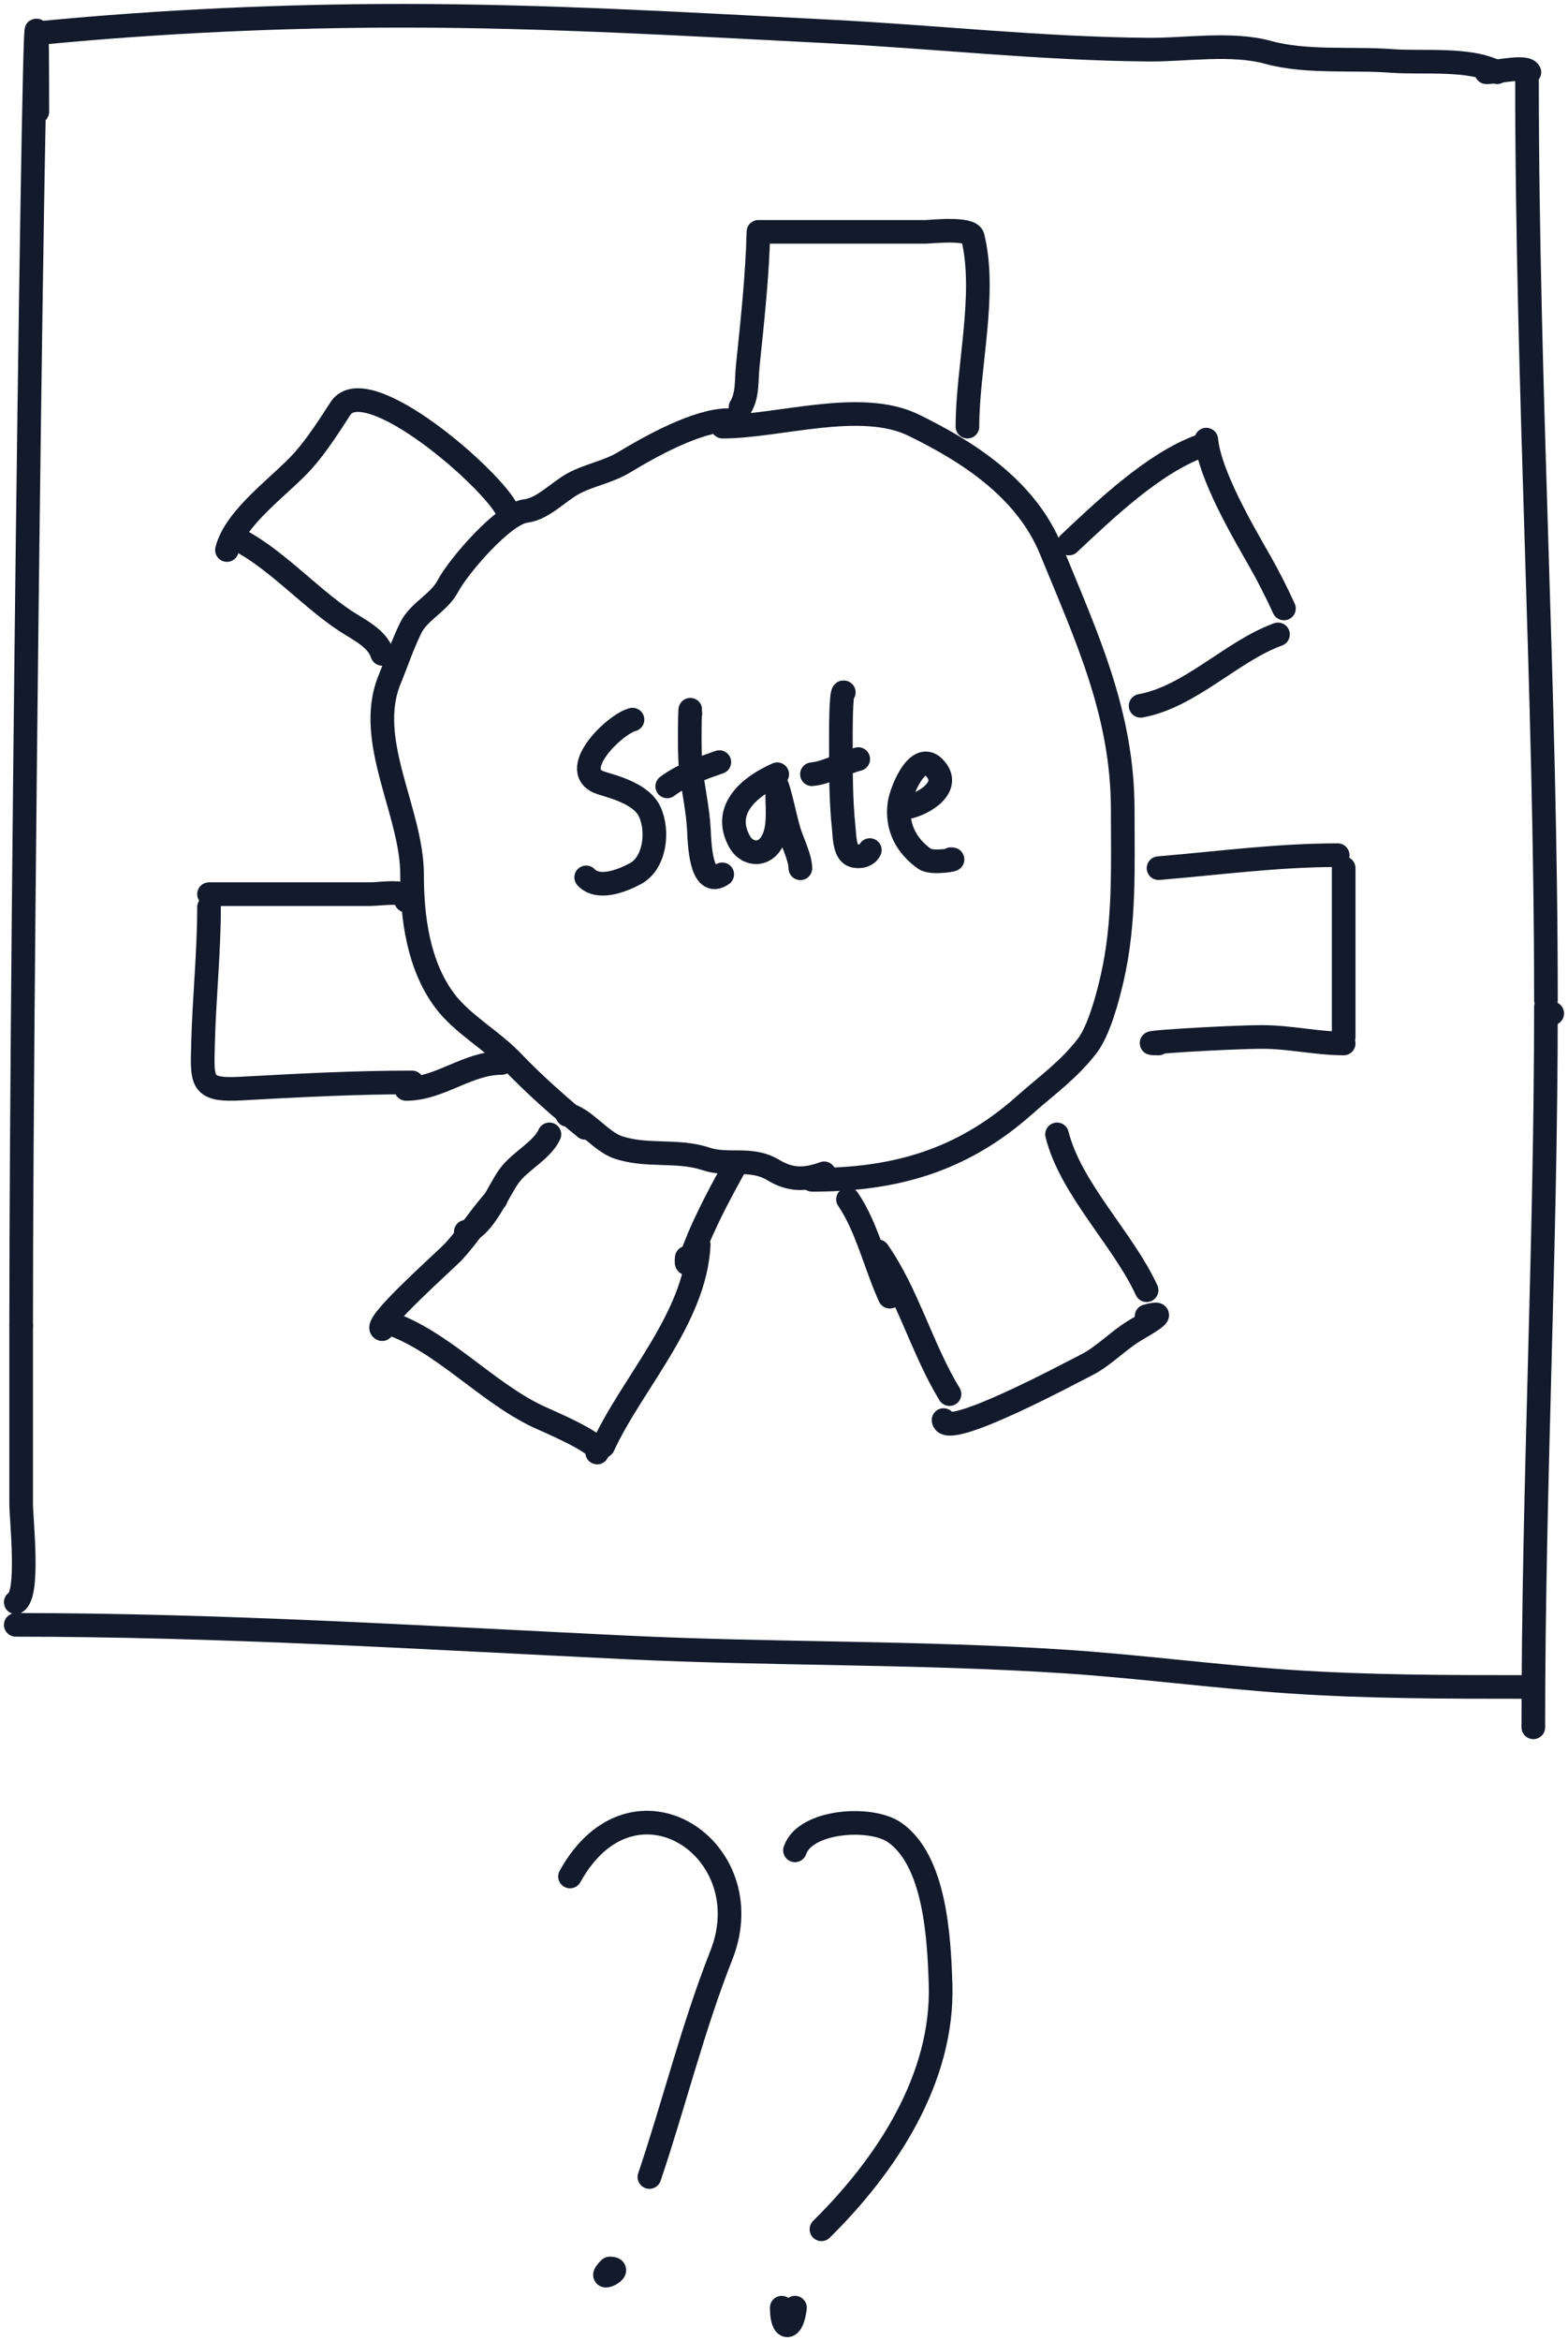
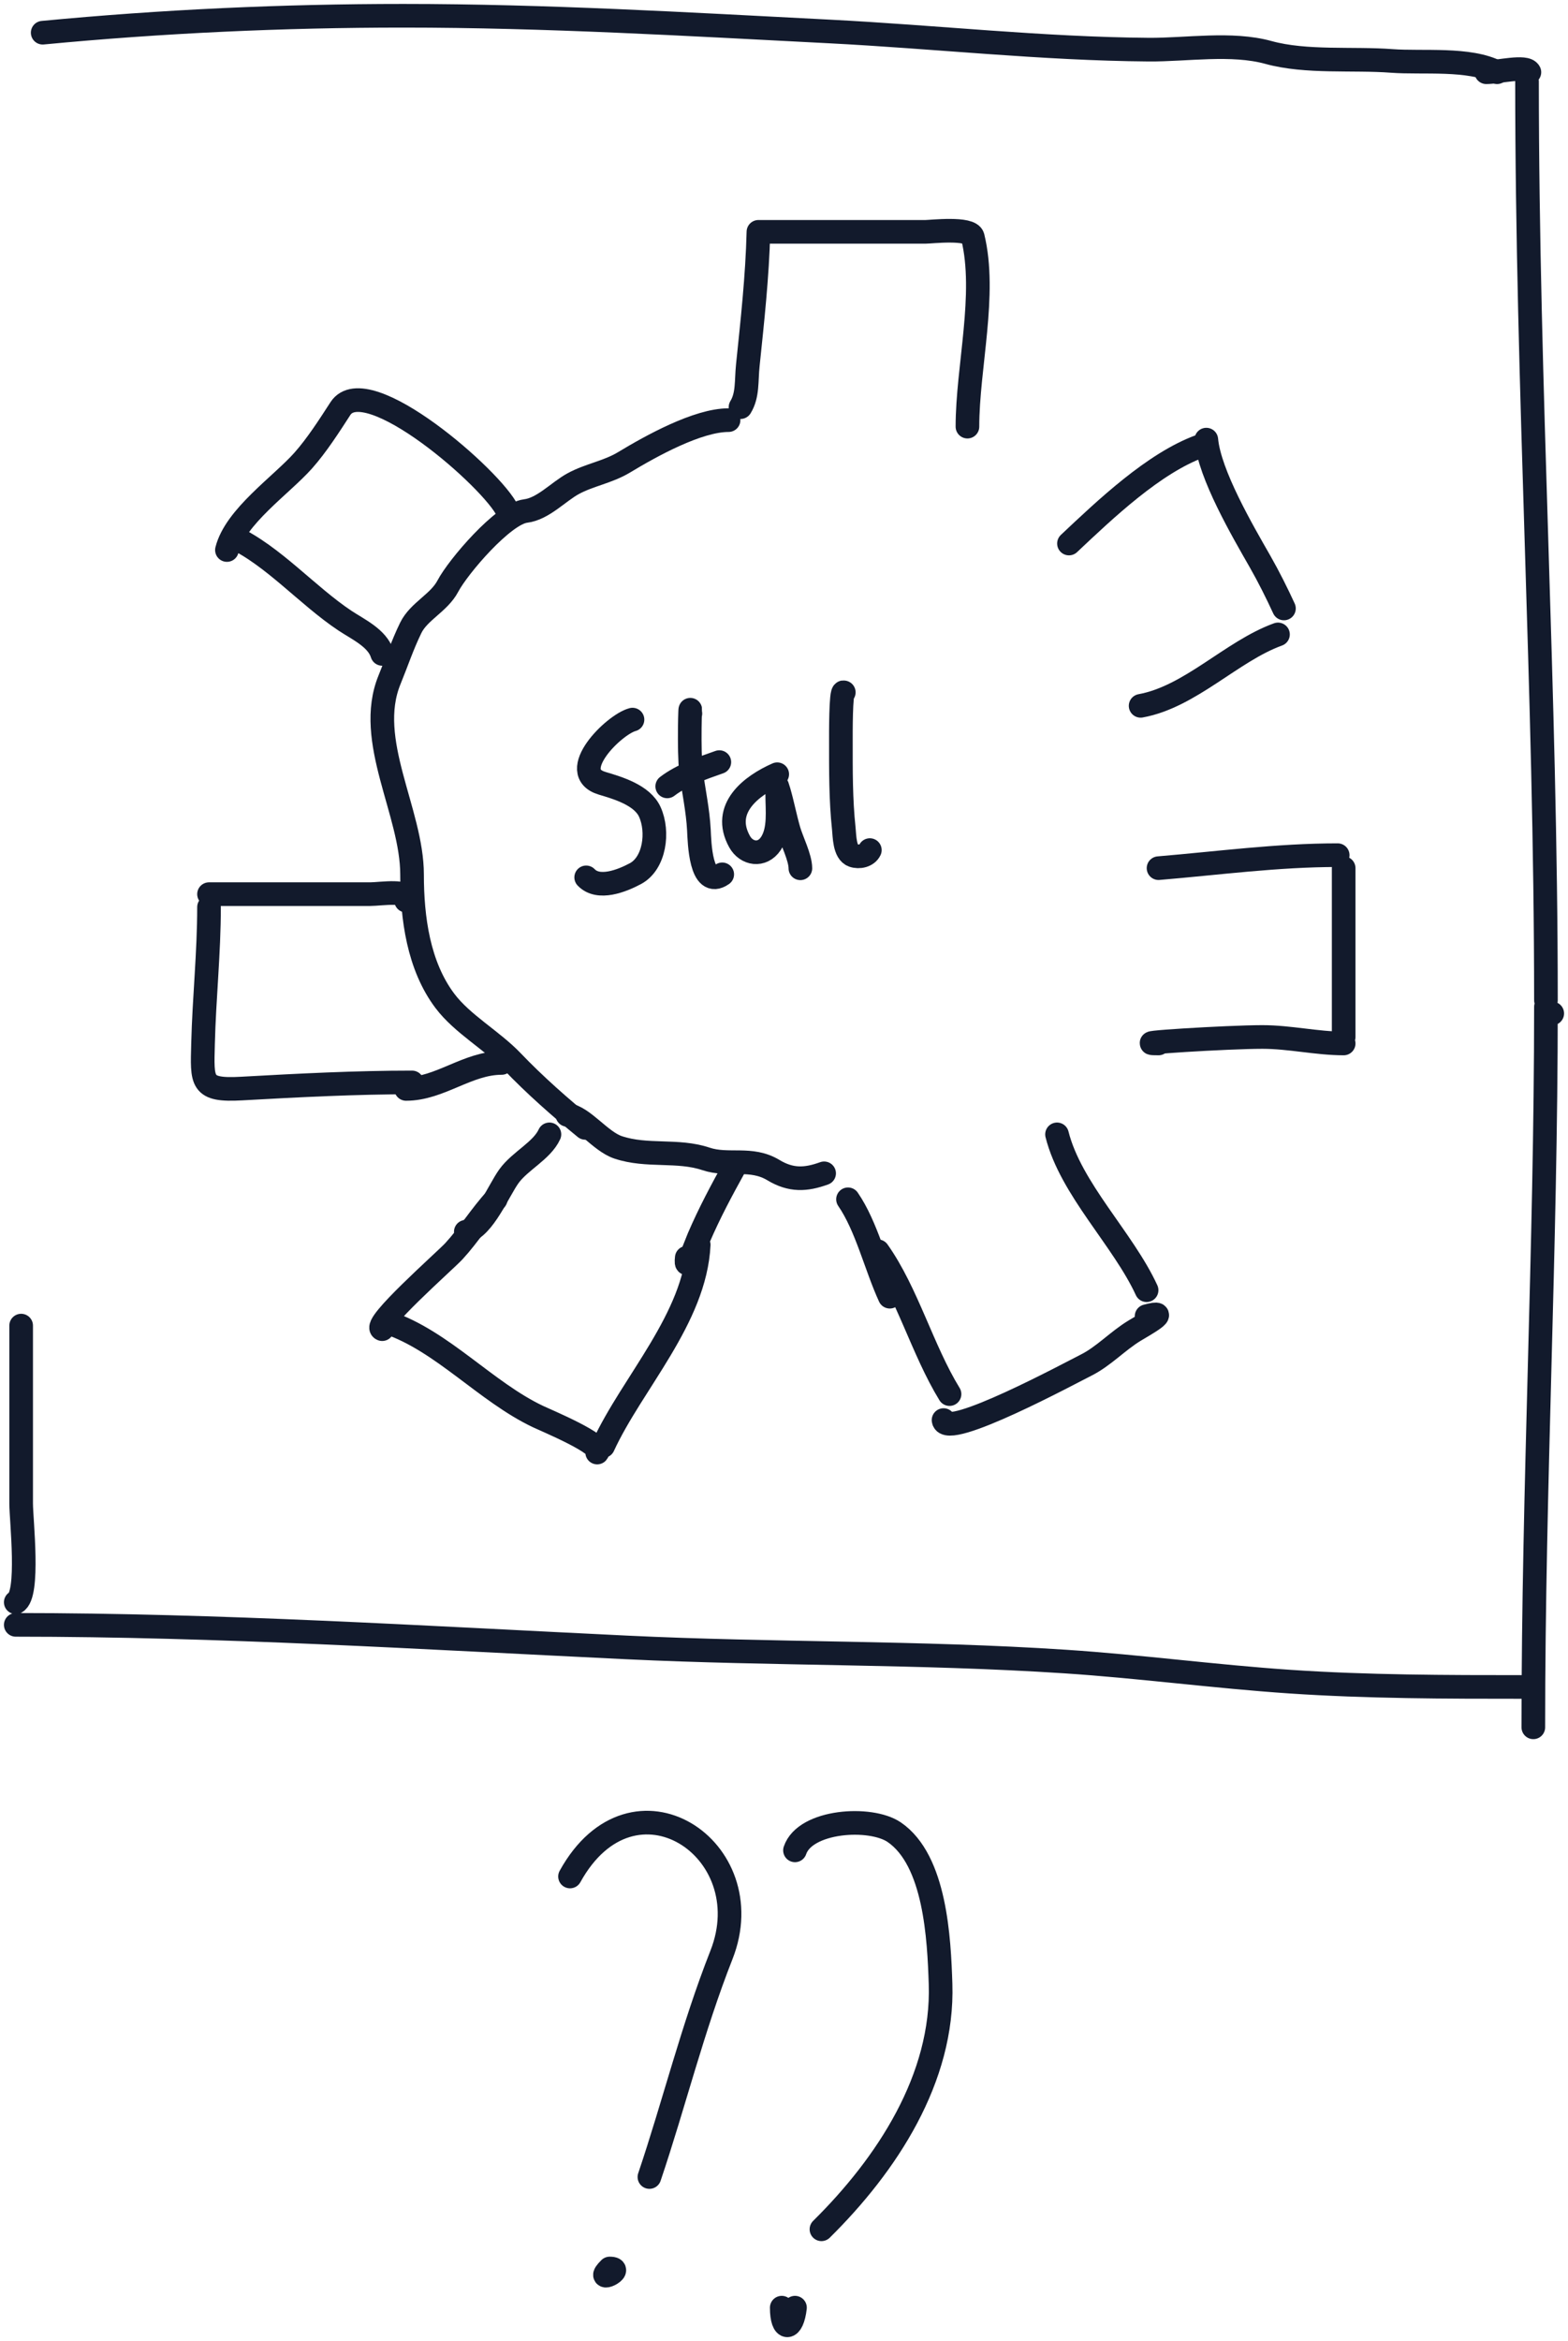
<svg xmlns="http://www.w3.org/2000/svg" width="199" height="297" fill="none">
  <path stroke="#121A2C" stroke-linecap="round" stroke-width="3" d="M96.254 29.412c-.141 5.682-.763 11.291-1.347 16.932-.208 2.013.013 3.777-.926 5.309M96.255 29.413h21.179c.701 0 5.72-.585 6.021.64 1.782 7.265-.674 16.549-.674 24.072M135.666 68.954c4.611-4.344 10.79-10.225 16.674-12.356M153.097 55.773c.407 4.417 4.606 11.59 6.822 15.468 1.085 1.9 2.151 4.035 3.031 5.95M144.76 89.545c6.303-1.141 11.56-6.933 17.432-9.06M147.034 110.138c7.64-.639 15.06-1.648 22.737-1.648M170.529 110.139v21.417M147.034 132.378c-4.4 0 8.779-.823 13.179-.823 3.487 0 6.906.823 10.316.823M134.15 143.91c1.739 6.93 8.384 13.282 11.368 19.77M111.413 158.738c3.73 5.271 5.637 12.485 9.094 18.122M119.749 180.156c.295 2.562 16.318-6.087 18.064-6.956 2.251-1.121 4.036-3.093 6.19-4.393 1.166-.705 4.824-2.73 1.515-1.831M88.675 157.916c-.452 9.339-8.459 17.564-12.126 25.536M49.264 167.801c6.867 2.332 12.394 8.762 18.99 11.898 1.114.53 8.457 3.577 7.537 4.576M48.506 168.623c-1.407-.437 8.006-8.701 9.095-9.885 1.949-2.118 3.41-4.529 5.306-6.59M26.527 115.08c0 5.82-.615 11.548-.758 17.298-.122 4.905-.342 6.012 4.884 5.721 7.368-.411 14.532-.778 21.643-.778M26.527 113.435H46.99c1.283 0 5.227-.653 4.548.823M29.559 68.129c5.11 2.38 9.441 7.435 14.231 10.617 1.634 1.085 4.1 2.202 4.716 4.21" />
  <path stroke="#121A2C" stroke-linecap="round" stroke-width="3" d="M28.8 69.778c1.063-4.234 6.905-8.22 9.685-11.35 1.714-1.928 3.297-4.397 4.716-6.59 3.268-5.047 19.385 9.005 21.221 12.997M92.465 53.299c-3.93 0-9.856 3.297-13.264 5.354-2.053 1.24-4.395 1.588-6.442 2.7-1.91 1.038-3.837 3.21-6.063 3.478-2.812.34-8.564 7.067-9.853 9.519-1.13 2.15-3.683 3.189-4.716 5.308-1.076 2.21-1.761 4.308-2.695 6.59-3.149 7.702 2.864 16.751 2.864 24.712 0 5.49.808 11.553 4.168 16.017 2.216 2.943 5.968 4.989 8.548 7.688 2.834 2.967 6.126 5.863 9.263 8.421" />
-   <path stroke="#121A2C" stroke-linecap="round" stroke-width="3" d="M91.707 54.125c7.146 0 17.518-3.478 24.253-.184 6.785 3.319 14.233 8.01 17.432 15.834 4.49 10.981 9.095 20.75 9.095 32.95 0 7.3.29 14.3-1.348 21.417-.581 2.529-1.685 6.666-3.2 8.603-2.43 3.108-4.995 4.863-7.916 7.46-8.091 7.195-16.702 9.472-26.947 9.472" />
  <path stroke="#121A2C" stroke-linecap="round" stroke-width="3" d="M72.001 141.439c2.026.276 4.19 3.366 6.443 4.119 3.697 1.237 7.523.249 11.158 1.465 2.851.953 5.703-.299 8.547 1.418 2.245 1.356 4.13 1.25 6.442.412M51.538 138.145c4.294 0 7.784-3.295 12.126-3.295M59.117 156.266c2.263-.546 4.154-5.217 5.474-7.047 1.406-1.951 4.175-3.218 5.137-5.309" />
  <path stroke="#121A2C" stroke-linecap="round" stroke-width="3" d="M87.16 159.562c-.266 2.308 1.135-1.632 1.515-2.517 1.368-3.185 2.895-6.022 4.548-9.016M107.623 152.148c2.349 3.405 3.536 8.51 5.305 12.356M80.272 91.293c-2.355.617-8.505 6.694-3.837 8.082 1.953.582 5.069 1.485 6.04 3.635 1.137 2.514.621 6.515-1.836 7.826-1.71.913-4.689 2.101-6.245.471M87.619 90.525c0-2.438-.231 4.897.081 7.312.32 2.476.871 4.964 1 7.463.076 1.48.2 7.55 2.96 5.623" />
  <path stroke="#121A2C" stroke-linecap="round" stroke-width="3" d="M84.68 99.763c1.84-1.415 4.46-2.328 6.612-3.08M98.639 98.223c-3.227 1.423-7.126 4.33-4.776 8.552.87 1.564 2.847 1.911 3.96.257 1.161-1.727.816-4.268.816-6.265 0-.875-.181-1.71.204-.385.477 1.644.791 3.321 1.265 4.961.387 1.338 1.47 3.45 1.47 4.811M107.088 87.833c-.403-.317-.368 5.518-.368 6.18 0 3.73-.026 7.388.368 11.096.1.946.074 3.034 1.183 3.422.767.267 1.777.041 2.123-.685" />
-   <path stroke="#121A2C" stroke-linecap="round" stroke-width="3" d="M103.047 98.223c1.956-.186 3.952-1.42 5.877-1.924M114.802 102.455c1.651-.091 5.813-2.195 4.143-4.618-2.248-3.261-4.551 2.407-4.796 4.148-.415 2.948.92 5.382 3.224 6.992.917.64 4.408.021 3.306.021M4.735 14.179c0-51.337-2.051 102.658-2.051 153.995" />
  <path stroke="#121A2C" stroke-linecap="round" stroke-width="3" d="M2.684 168.172v22.562c0 2.08 1.088 11.606-.684 12.535M2 206.135c25.806 0 51.777 1.627 77.554 2.865 18.545.891 37.107.568 55.64 1.79 9.518.628 18.977 1.904 28.485 2.547 9.866.667 19.862.677 29.738.677M5.418 4.149C20.628 2.7 35.864 2 51.184 2c18.119 0 35.953 1.065 54.044 1.99 13.498.69 27.052 2.205 40.562 2.308 4.782.036 10.507-.934 15.192.358 4.78 1.318 10.726.7 15.648 1.074 3.908.298 9.854-.409 13.369 1.433" />
  <path stroke="#121A2C" stroke-linecap="round" stroke-width="3" d="M188.631 9.164c1.471 0 5.042-.896 5.469 0M193.799 10.33c0 38.87 2.401 77.651 2.401 116.562M197 128.568h-.8M196.2 127.729c0 30.495-1.601 60.878-1.601 91.405M72.343 238.058c7.987-14.454 24.518-3.499 19.22 9.946-3.681 9.344-5.987 18.833-9.144 28.18M77.381 287.789c-2.08 2.053 2.043 0 0 0M100.894 234.742c1.29-3.818 9.6-4.35 12.596-2.302 5.226 3.57 5.692 13.524 5.879 19.247.391 11.966-6.813 22.932-15.116 31.128M100.894 292.76c-.331 2.937-1.68 3.035-1.68 0" />
</svg>